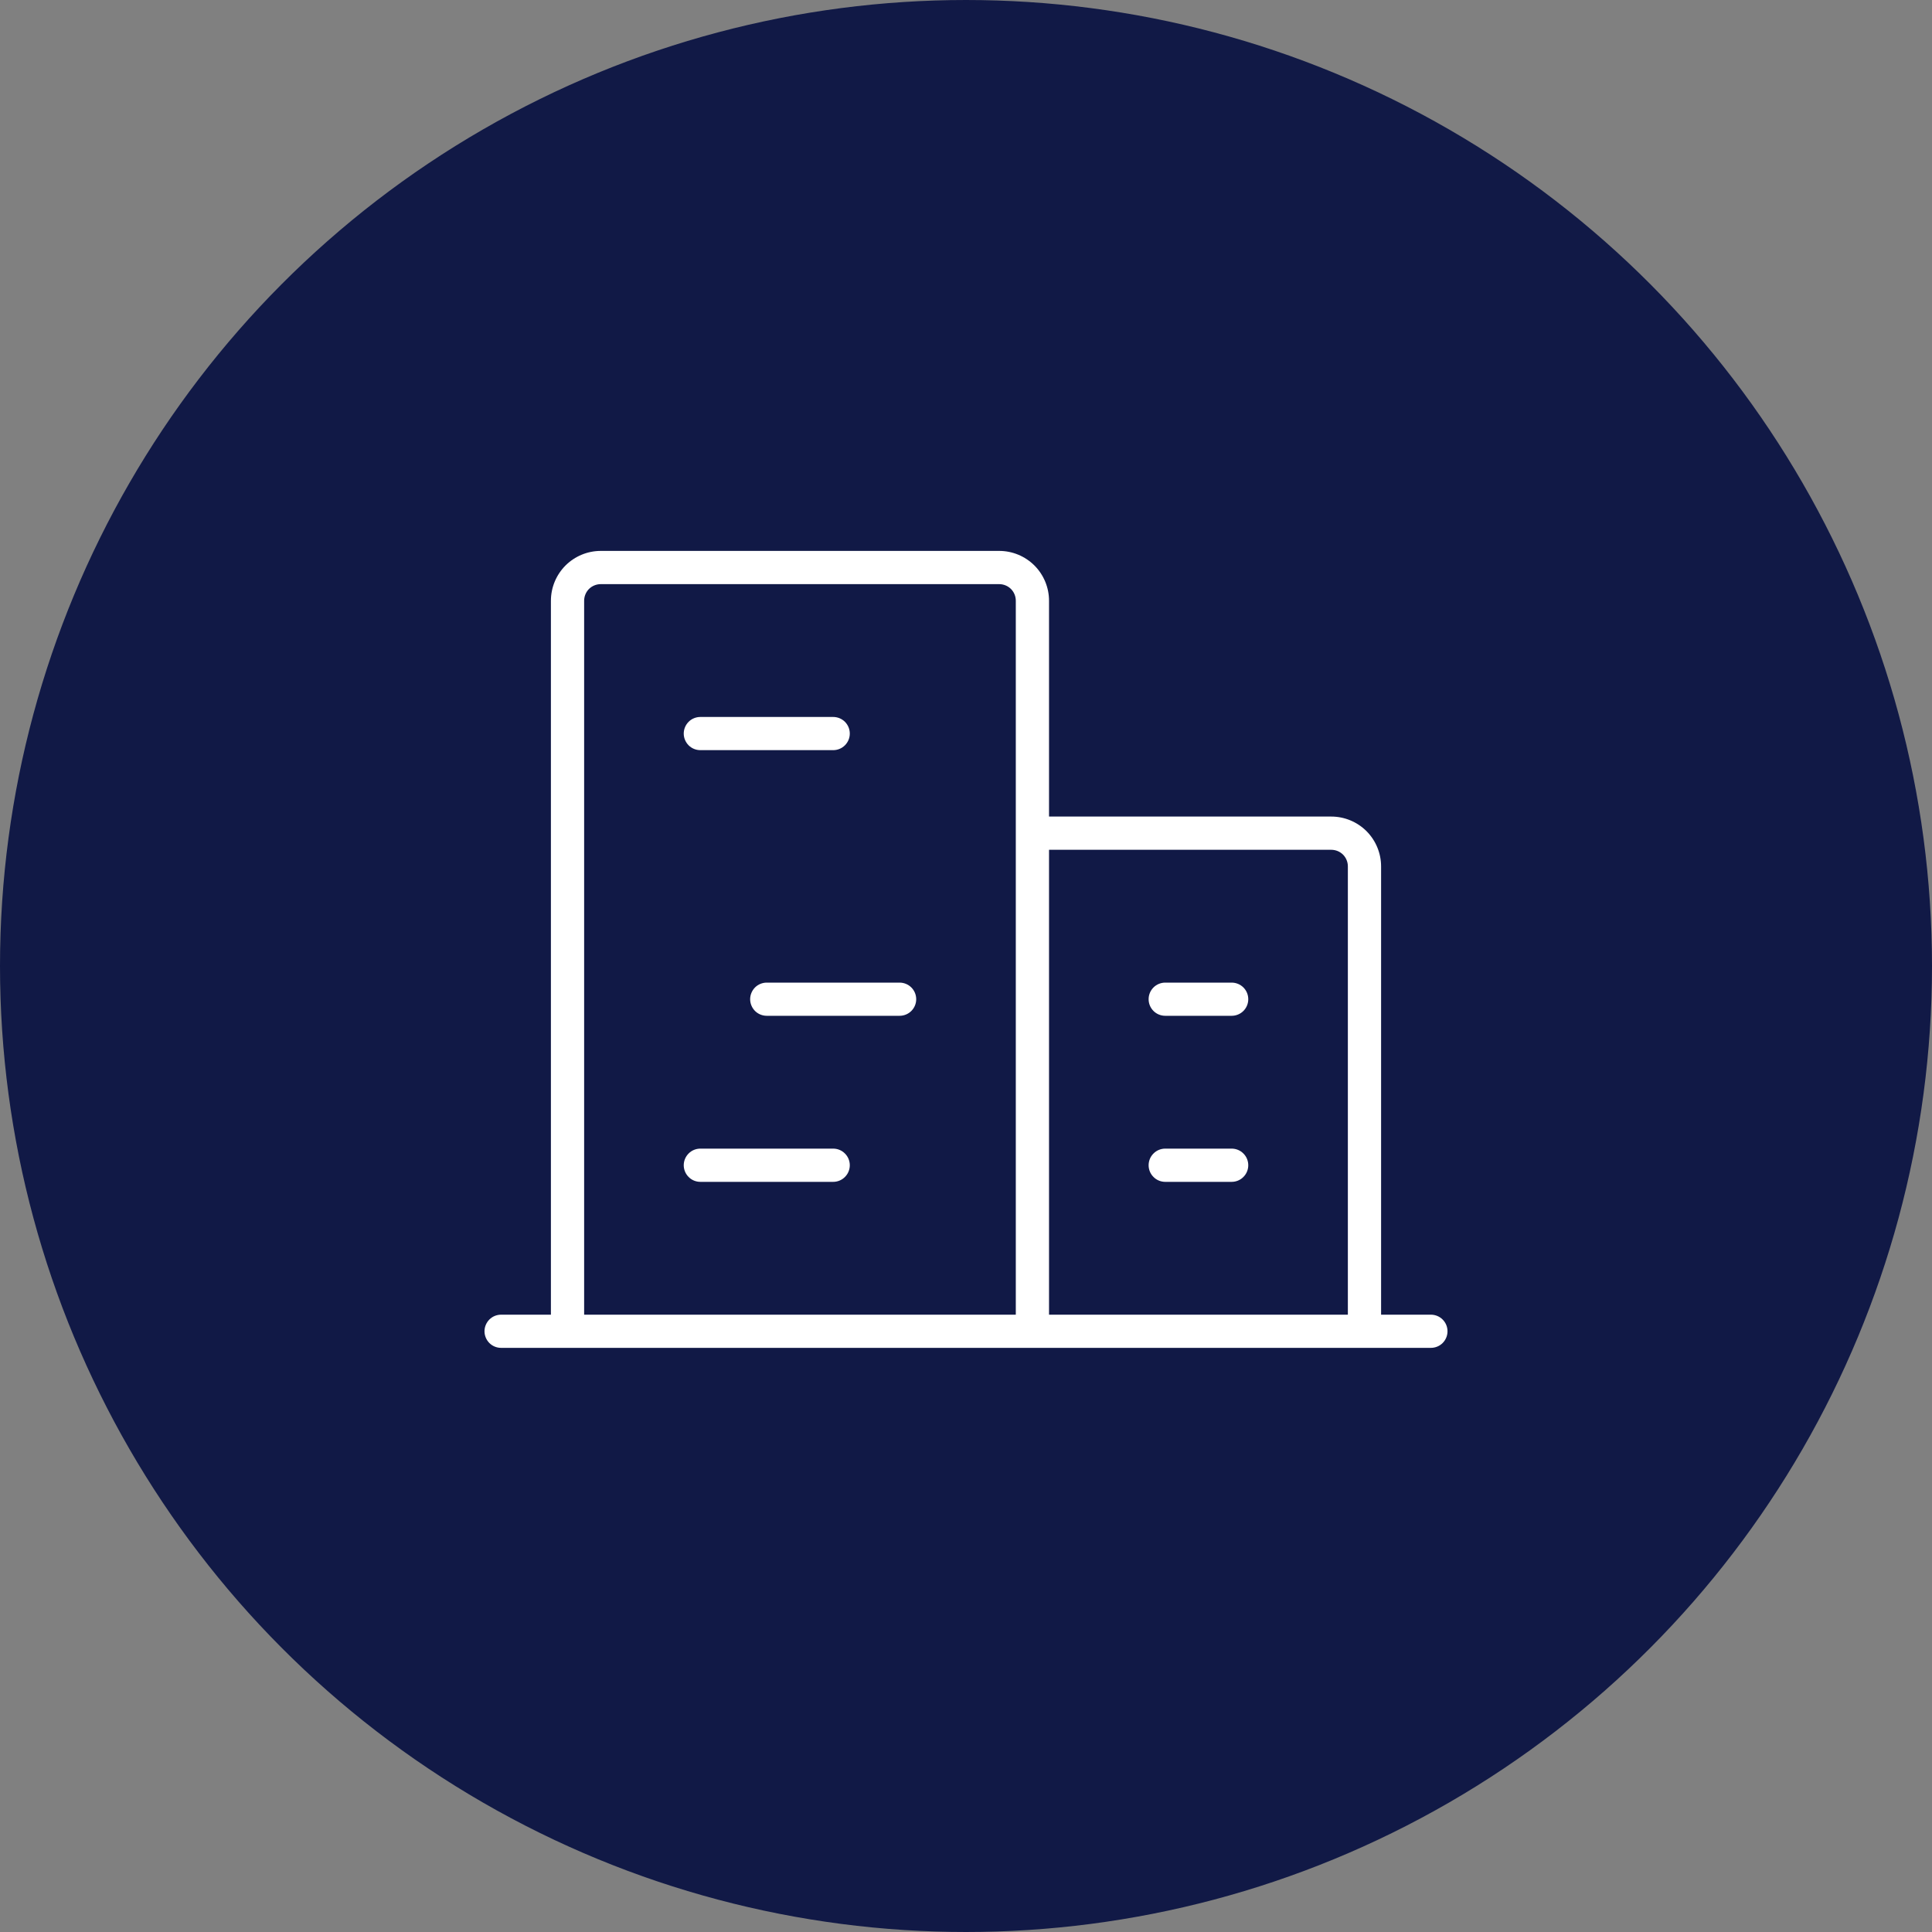
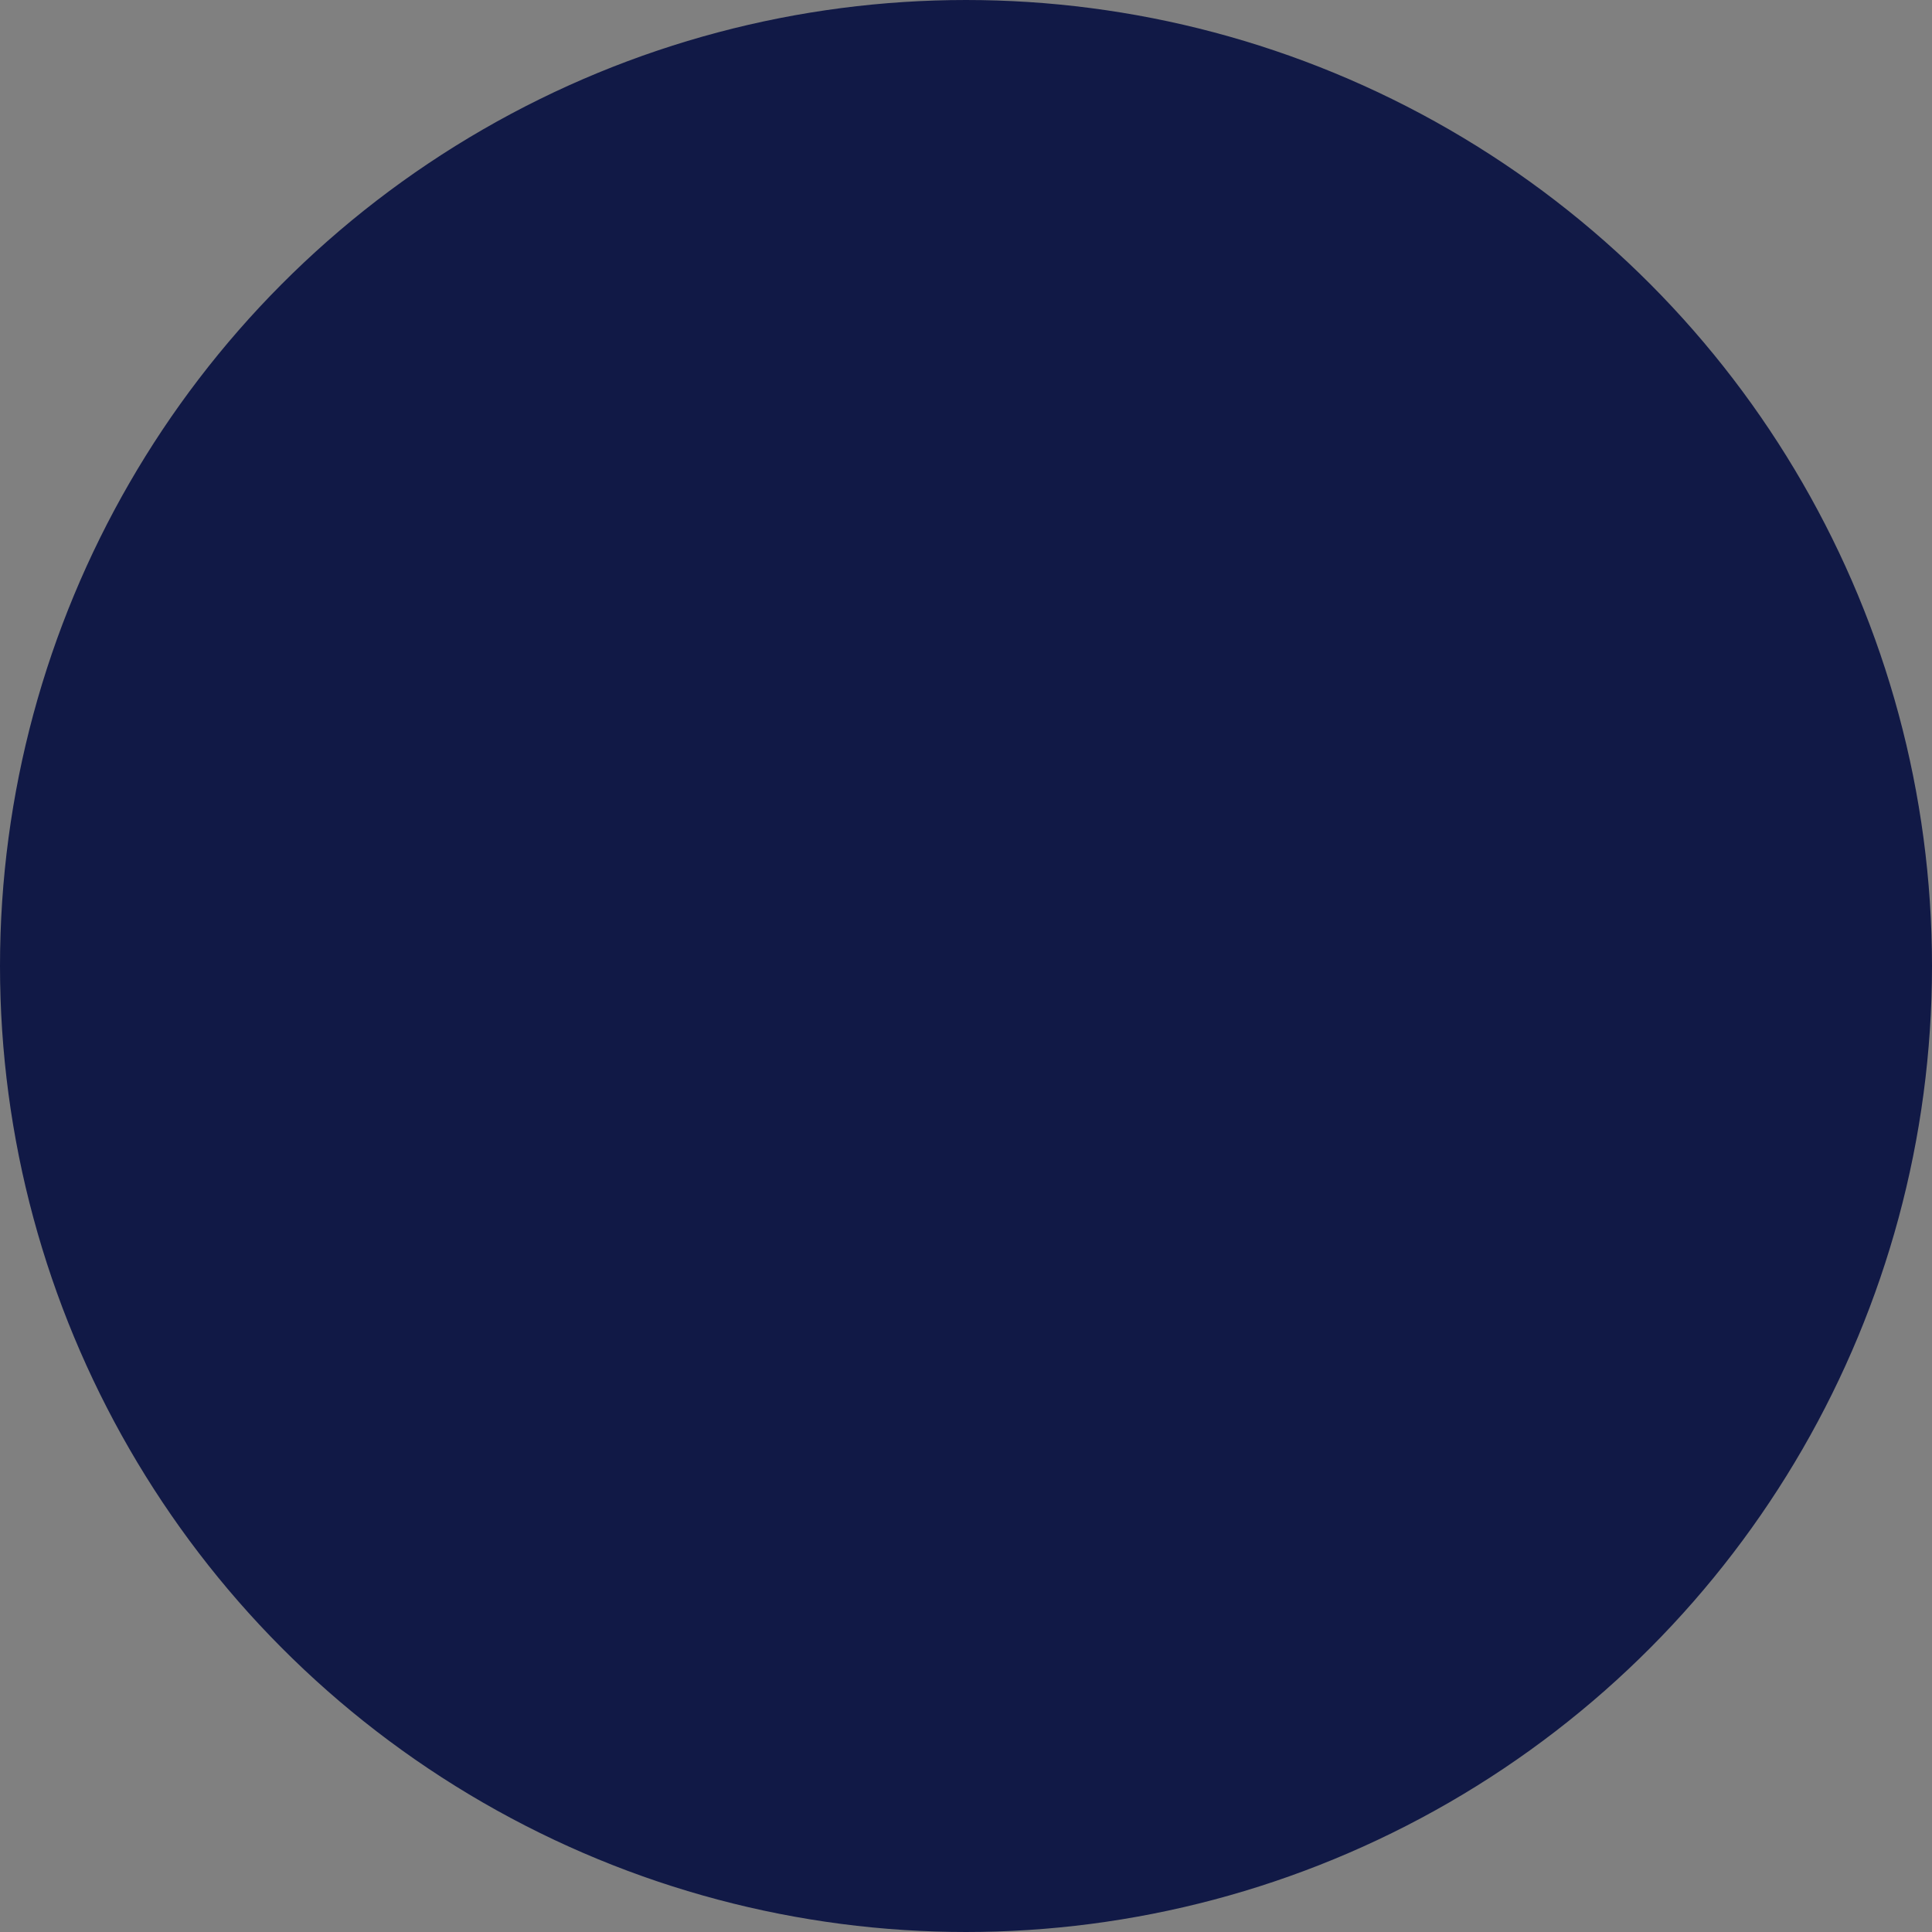
<svg xmlns="http://www.w3.org/2000/svg" width="40" height="40" viewBox="0 0 40 40" fill="none">
  <rect x="0" y="0" width="40" height="40" fill="#808080" stroke="none" />
  <circle cx="20" cy="20" r="19.5" fill="#111946" stroke="#111946" />
-   <path d="M29.625 27.219H28.594V17.938C28.594 17.664 28.485 17.402 28.292 17.208C28.098 17.015 27.836 16.906 27.562 16.906H21.719V12.438C21.719 12.164 21.61 11.902 21.417 11.708C21.223 11.515 20.961 11.406 20.688 11.406H12.438C12.164 11.406 11.902 11.515 11.708 11.708C11.515 11.902 11.406 12.164 11.406 12.438V27.219H10.375C10.284 27.219 10.196 27.255 10.132 27.319C10.068 27.384 10.031 27.471 10.031 27.562C10.031 27.654 10.068 27.741 10.132 27.806C10.196 27.87 10.284 27.906 10.375 27.906H29.625C29.716 27.906 29.804 27.87 29.868 27.806C29.933 27.741 29.969 27.654 29.969 27.562C29.969 27.471 29.933 27.384 29.868 27.319C29.804 27.255 29.716 27.219 29.625 27.219ZM27.562 17.594C27.654 17.594 27.741 17.63 27.806 17.694C27.87 17.759 27.906 17.846 27.906 17.938V27.219H21.719V17.594H27.562ZM12.094 12.438C12.094 12.346 12.13 12.259 12.194 12.194C12.259 12.13 12.346 12.094 12.438 12.094H20.688C20.779 12.094 20.866 12.13 20.931 12.194C20.995 12.259 21.031 12.346 21.031 12.438V27.219H12.094V12.438ZM14.156 15.188C14.156 15.096 14.193 15.009 14.257 14.944C14.321 14.88 14.409 14.844 14.5 14.844H17.25C17.341 14.844 17.429 14.88 17.493 14.944C17.558 15.009 17.594 15.096 17.594 15.188C17.594 15.279 17.558 15.366 17.493 15.431C17.429 15.495 17.341 15.531 17.25 15.531H14.5C14.409 15.531 14.321 15.495 14.257 15.431C14.193 15.366 14.156 15.279 14.156 15.188ZM18.969 20.688C18.969 20.779 18.933 20.866 18.868 20.931C18.804 20.995 18.716 21.031 18.625 21.031H15.875C15.784 21.031 15.696 20.995 15.632 20.931C15.568 20.866 15.531 20.779 15.531 20.688C15.531 20.596 15.568 20.509 15.632 20.444C15.696 20.38 15.784 20.344 15.875 20.344H18.625C18.716 20.344 18.804 20.38 18.868 20.444C18.933 20.509 18.969 20.596 18.969 20.688ZM17.594 24.125C17.594 24.216 17.558 24.304 17.493 24.368C17.429 24.433 17.341 24.469 17.25 24.469H14.5C14.409 24.469 14.321 24.433 14.257 24.368C14.193 24.304 14.156 24.216 14.156 24.125C14.156 24.034 14.193 23.946 14.257 23.882C14.321 23.817 14.409 23.781 14.5 23.781H17.25C17.341 23.781 17.429 23.817 17.493 23.882C17.558 23.946 17.594 24.034 17.594 24.125ZM25.844 24.125C25.844 24.216 25.808 24.304 25.743 24.368C25.679 24.433 25.591 24.469 25.5 24.469H24.125C24.034 24.469 23.946 24.433 23.882 24.368C23.817 24.304 23.781 24.216 23.781 24.125C23.781 24.034 23.817 23.946 23.882 23.882C23.946 23.817 24.034 23.781 24.125 23.781H25.5C25.591 23.781 25.679 23.817 25.743 23.882C25.808 23.946 25.844 24.034 25.844 24.125ZM23.781 20.688C23.781 20.596 23.817 20.509 23.882 20.444C23.946 20.38 24.034 20.344 24.125 20.344H25.5C25.591 20.344 25.679 20.38 25.743 20.444C25.808 20.509 25.844 20.596 25.844 20.688C25.844 20.779 25.808 20.866 25.743 20.931C25.679 20.995 25.591 21.031 25.5 21.031H24.125C24.034 21.031 23.946 20.995 23.882 20.931C23.817 20.866 23.781 20.779 23.781 20.688Z" fill="white" />
</svg>